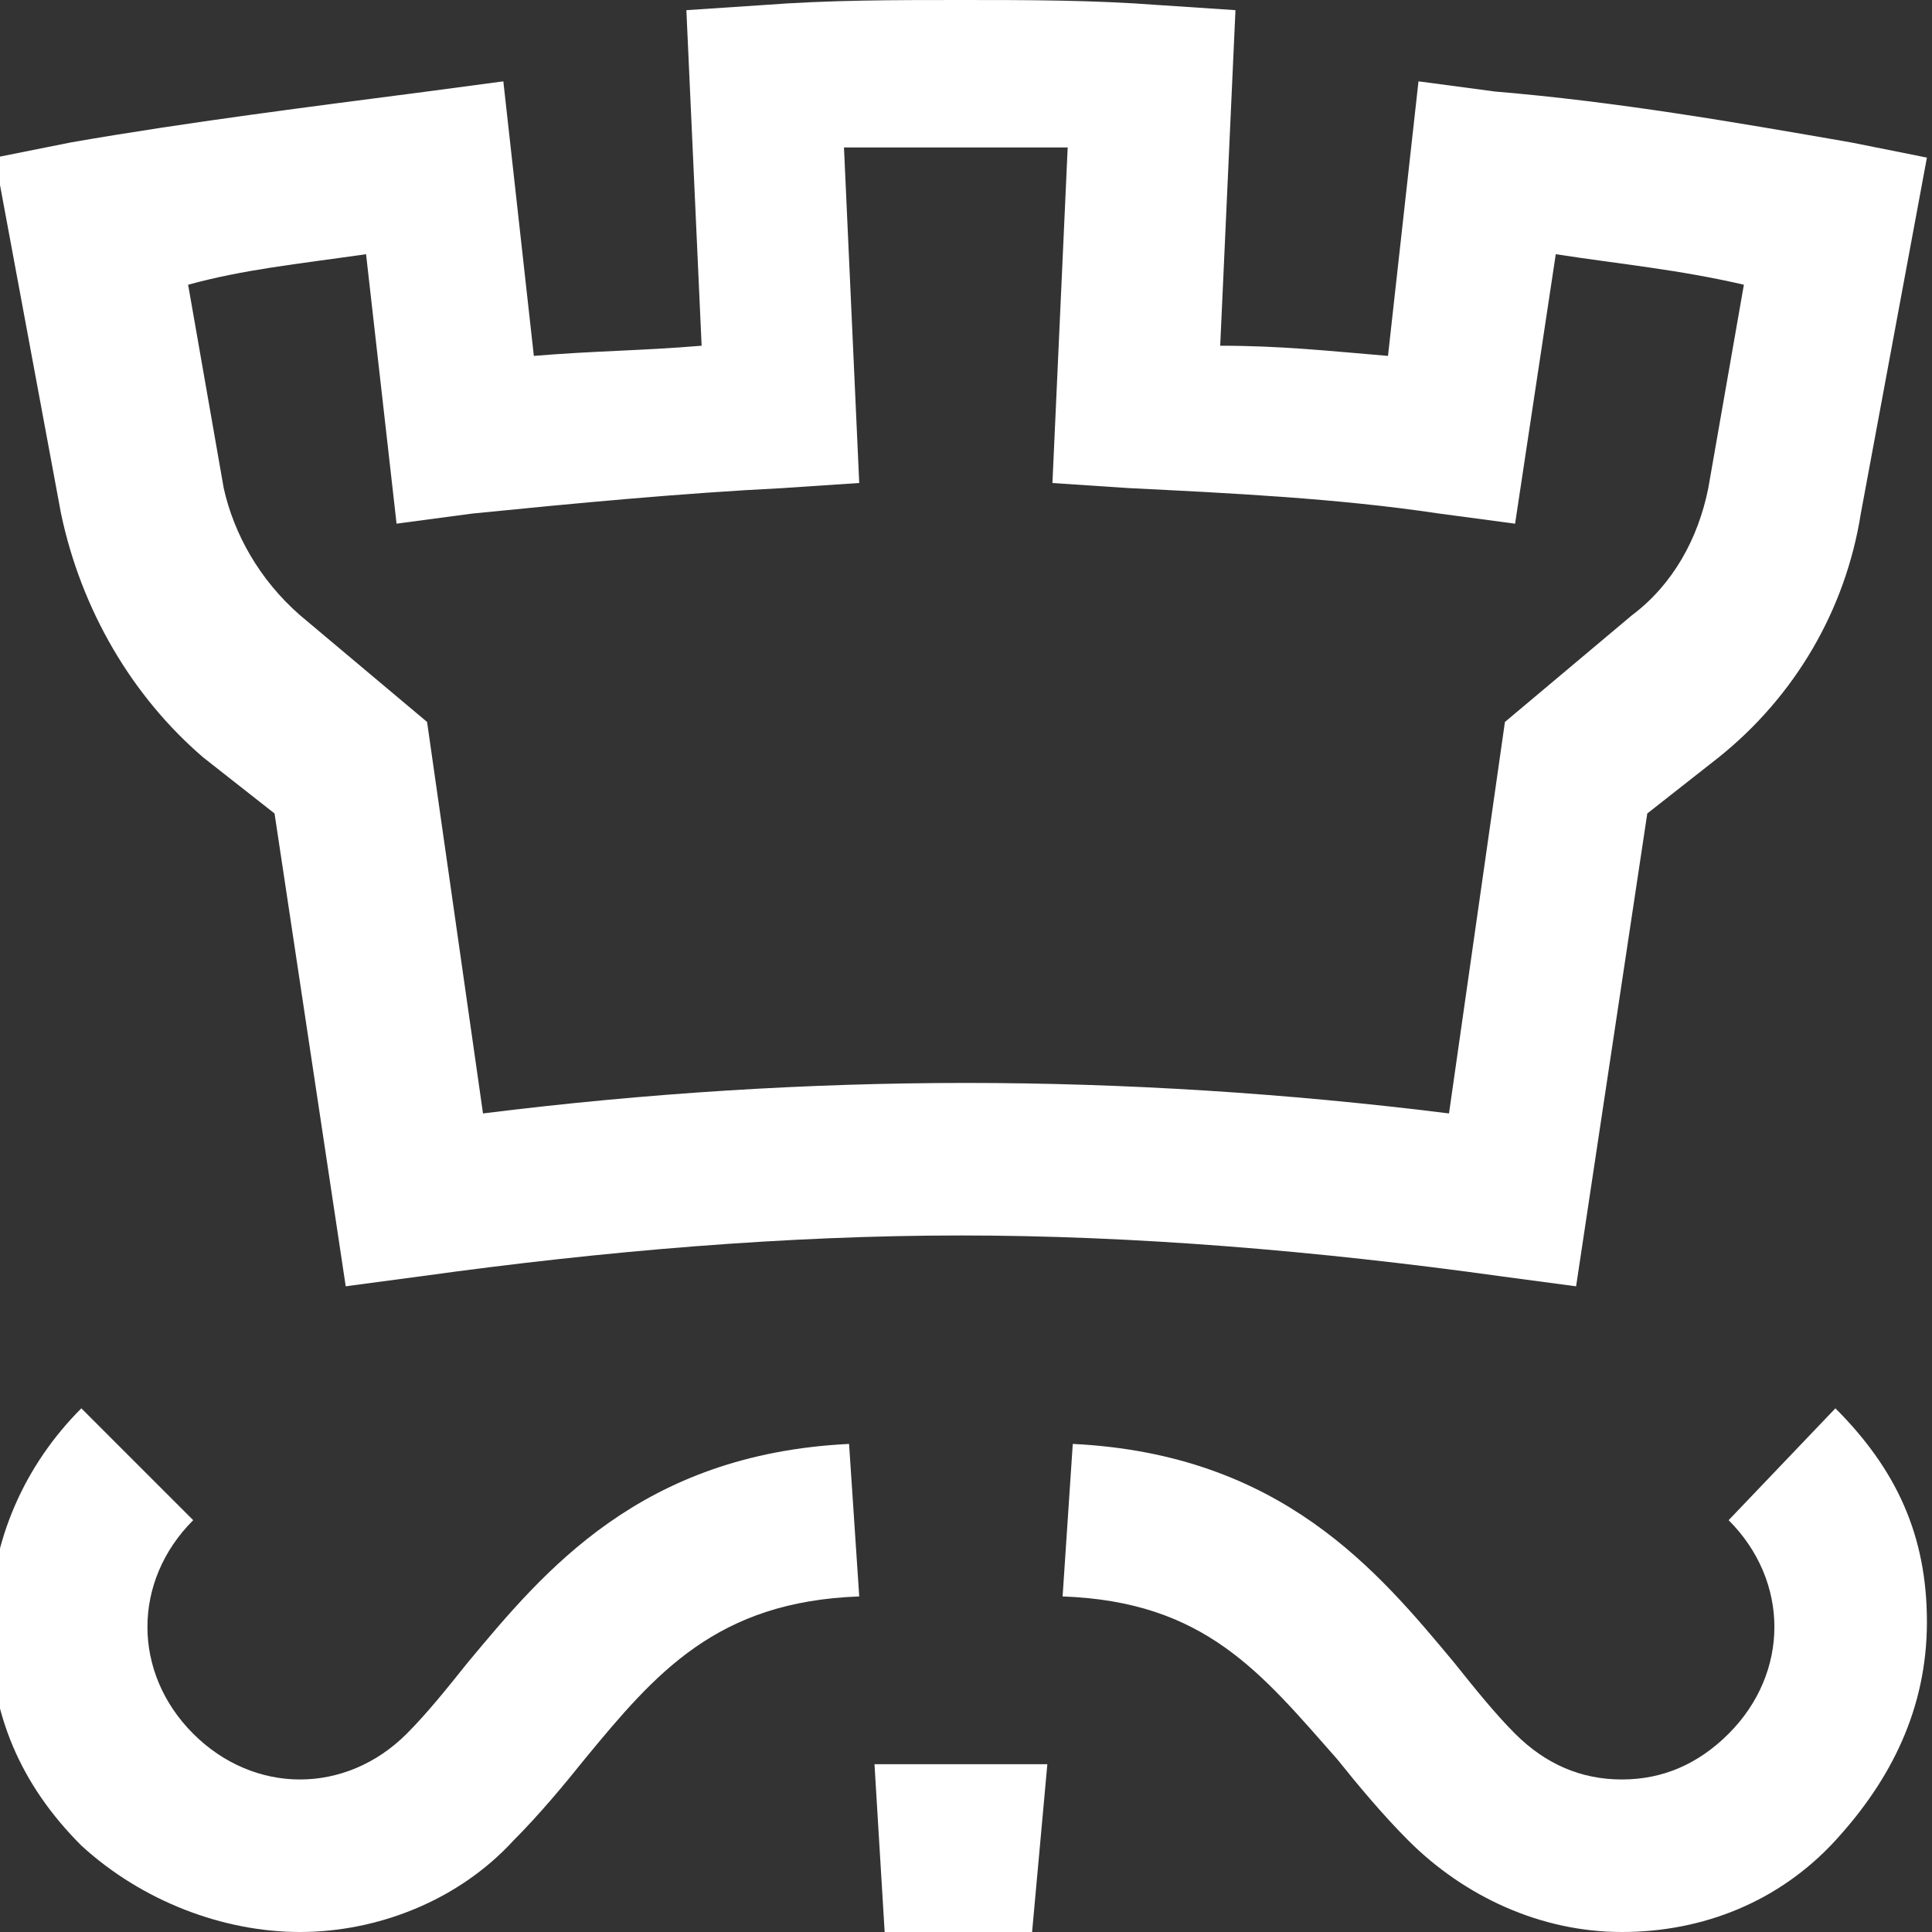
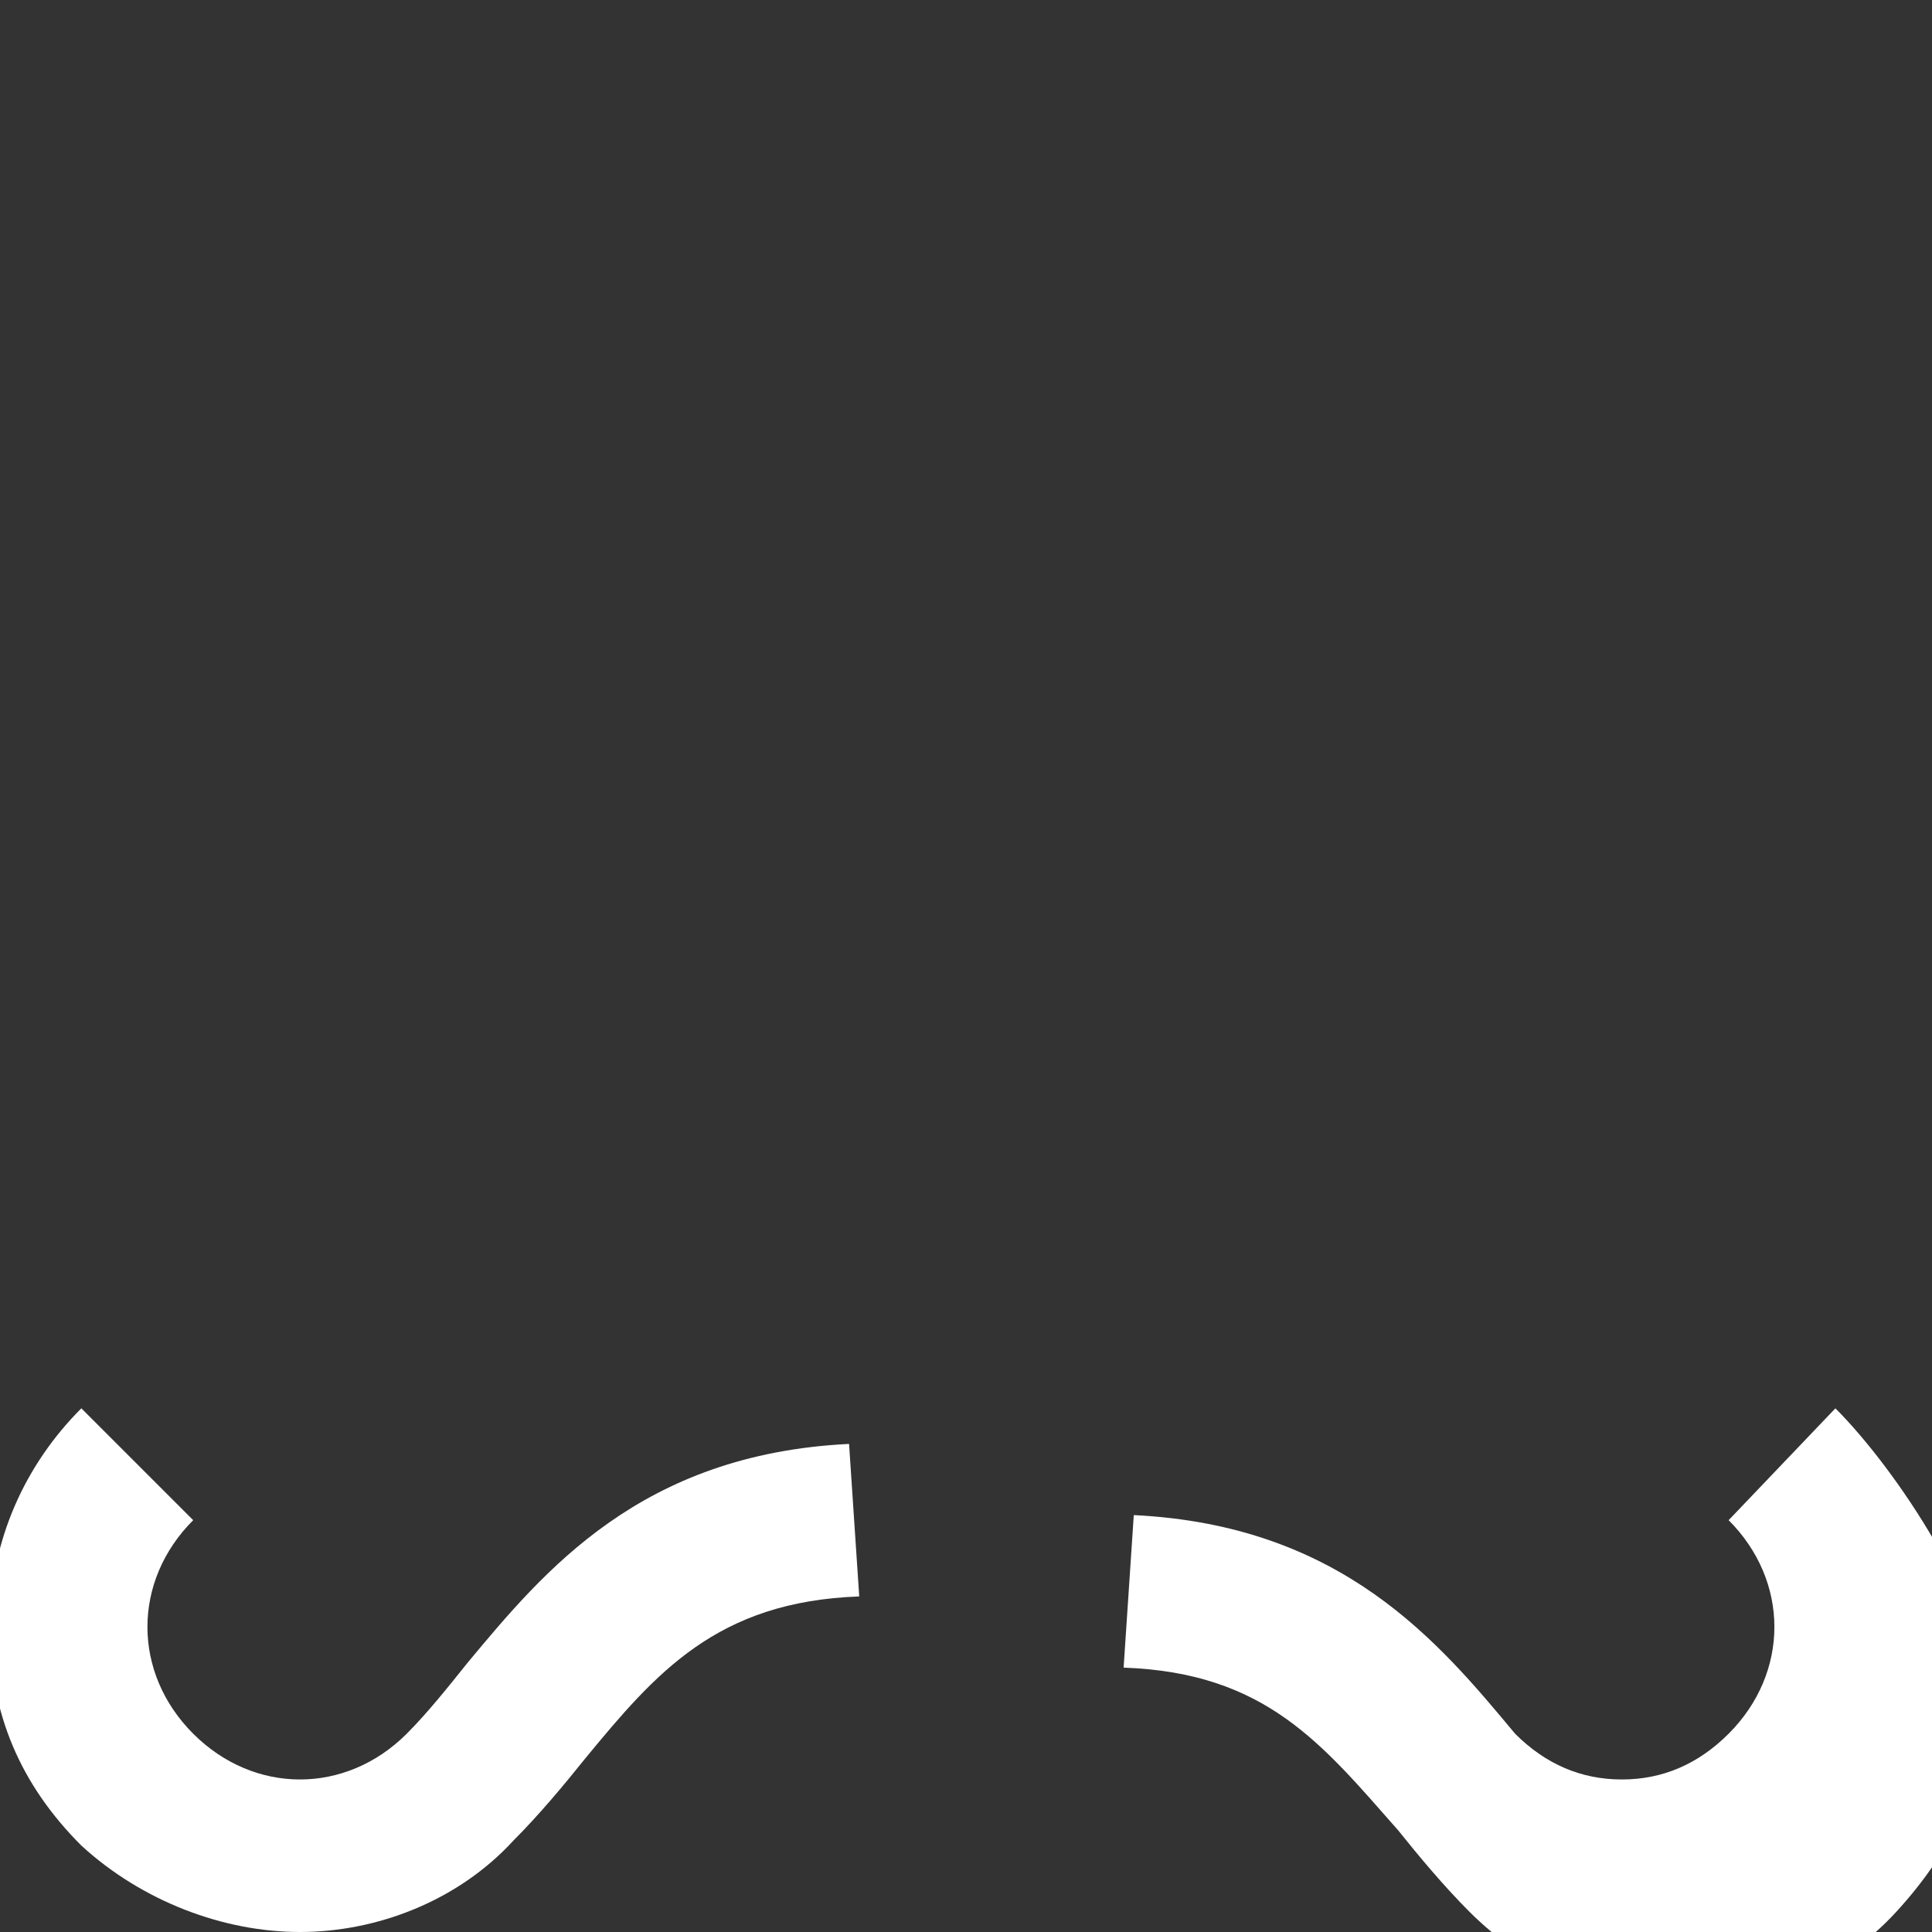
<svg xmlns="http://www.w3.org/2000/svg" version="1.1" id="Layer_1" x="0px" y="0px" viewBox="0 0 38 38" style="enable-background:new 0 0 38 38;" xml:space="preserve">
  <rect x="0" y="0" width="38" height="38" fill="#333333" stroke="none" />
  <style type="text/css">
	.st1{fill:#FFF;}
</style>
  <g>
-     <path class="st1" d="M4,14.9L5.4,16l1.4,9.3l1.5-0.2c3.6-0.5,7.2-0.8,10.6-0.8c3.4,0,7,0.3,10.6,0.8l1.5,0.2l1.4-9.3l1.4-1.1   c1.5-1.2,2.5-2.9,2.8-4.8l1.3-7l-1.5-0.3c-2.3-0.4-4.6-0.8-7-1l-1.5-0.2L27.3,7c-1.2-0.1-2.1-0.2-3.3-0.2l0.3-6.6l-1.5-0.1   C21.5,0,20.2,0,18.9,0c-1.3,0-2.6,0-3.9,0.1l-1.5,0.1l0.3,6.6c-1.2,0.1-2.1,0.1-3.3,0.2L9.9,1.6L8.4,1.8c-2.3,0.3-4.7,0.6-7,1   l-1.5,0.3l1.3,7C1.6,12,2.6,13.7,4,14.9z M7.2,5l0.6,5.3l1.5-0.2c2-0.2,4.1-0.4,6.1-0.5l1.5-0.1l-0.3-6.6c0.8,0,1.5,0,2.2,0   c0.7,0,1.4,0,2.2,0l-0.3,6.6l1.5,0.1c2,0.1,4.1,0.2,6.1,0.5l1.5,0.2L30.6,5c1.3,0.2,2.4,0.3,3.7,0.6l-0.7,4c-0.2,1-0.7,1.9-1.5,2.5   l-2.5,2.1l-1.1,7.7c-3.2-0.4-6.4-0.6-9.5-0.6c-3.1,0-6.3,0.2-9.5,0.6l-1.1-7.7l-2.5-2.1c-0.8-0.7-1.3-1.6-1.5-2.5l-0.7-4   C4.8,5.3,5.8,5.2,7.2,5z" />
    <path class="st1" d="M9.2,32.7c-0.4,0.5-0.8,1-1.2,1.4c-1.2,1.2-3,1.2-4.2,0c-1.2-1.2-1.2-3,0-4.2l-2.2-2.2   c-1.1,1.1-1.8,2.6-1.8,4.3s0.6,3.1,1.8,4.3C2.8,37.4,4.4,38,5.9,38s3.1-0.6,4.2-1.8c0.5-0.5,1-1.1,1.4-1.6c1.4-1.7,2.6-3.1,5.4-3.2   l-0.2-3C12.6,28.6,10.7,30.9,9.2,32.7z" />
-     <polygon class="st1" points="17.4,38 17.4,38 20.3,38 20.3,38 20.6,34.7 17.2,34.7  " />
-     <path class="st1" d="M36.1,27.7L34,29.9c1.2,1.2,1.2,3,0,4.2c-0.6,0.6-1.3,0.9-2.1,0.9c-0.8,0-1.5-0.3-2.1-0.9   c-0.4-0.4-0.8-0.9-1.2-1.4c-1.5-1.8-3.4-4.1-7.5-4.3l-0.2,3c2.8,0.1,3.9,1.5,5.4,3.2c0.4,0.5,0.9,1.1,1.4,1.6   c1.1,1.1,2.6,1.8,4.2,1.8c1.6,0,3.1-0.6,4.2-1.8s1.8-2.6,1.8-4.3S37.3,28.9,36.1,27.7z" />
+     <path class="st1" d="M36.1,27.7L34,29.9c1.2,1.2,1.2,3,0,4.2c-0.6,0.6-1.3,0.9-2.1,0.9c-0.8,0-1.5-0.3-2.1-0.9   c-1.5-1.8-3.4-4.1-7.5-4.3l-0.2,3c2.8,0.1,3.9,1.5,5.4,3.2c0.4,0.5,0.9,1.1,1.4,1.6   c1.1,1.1,2.6,1.8,4.2,1.8c1.6,0,3.1-0.6,4.2-1.8s1.8-2.6,1.8-4.3S37.3,28.9,36.1,27.7z" />
  </g>
</svg>